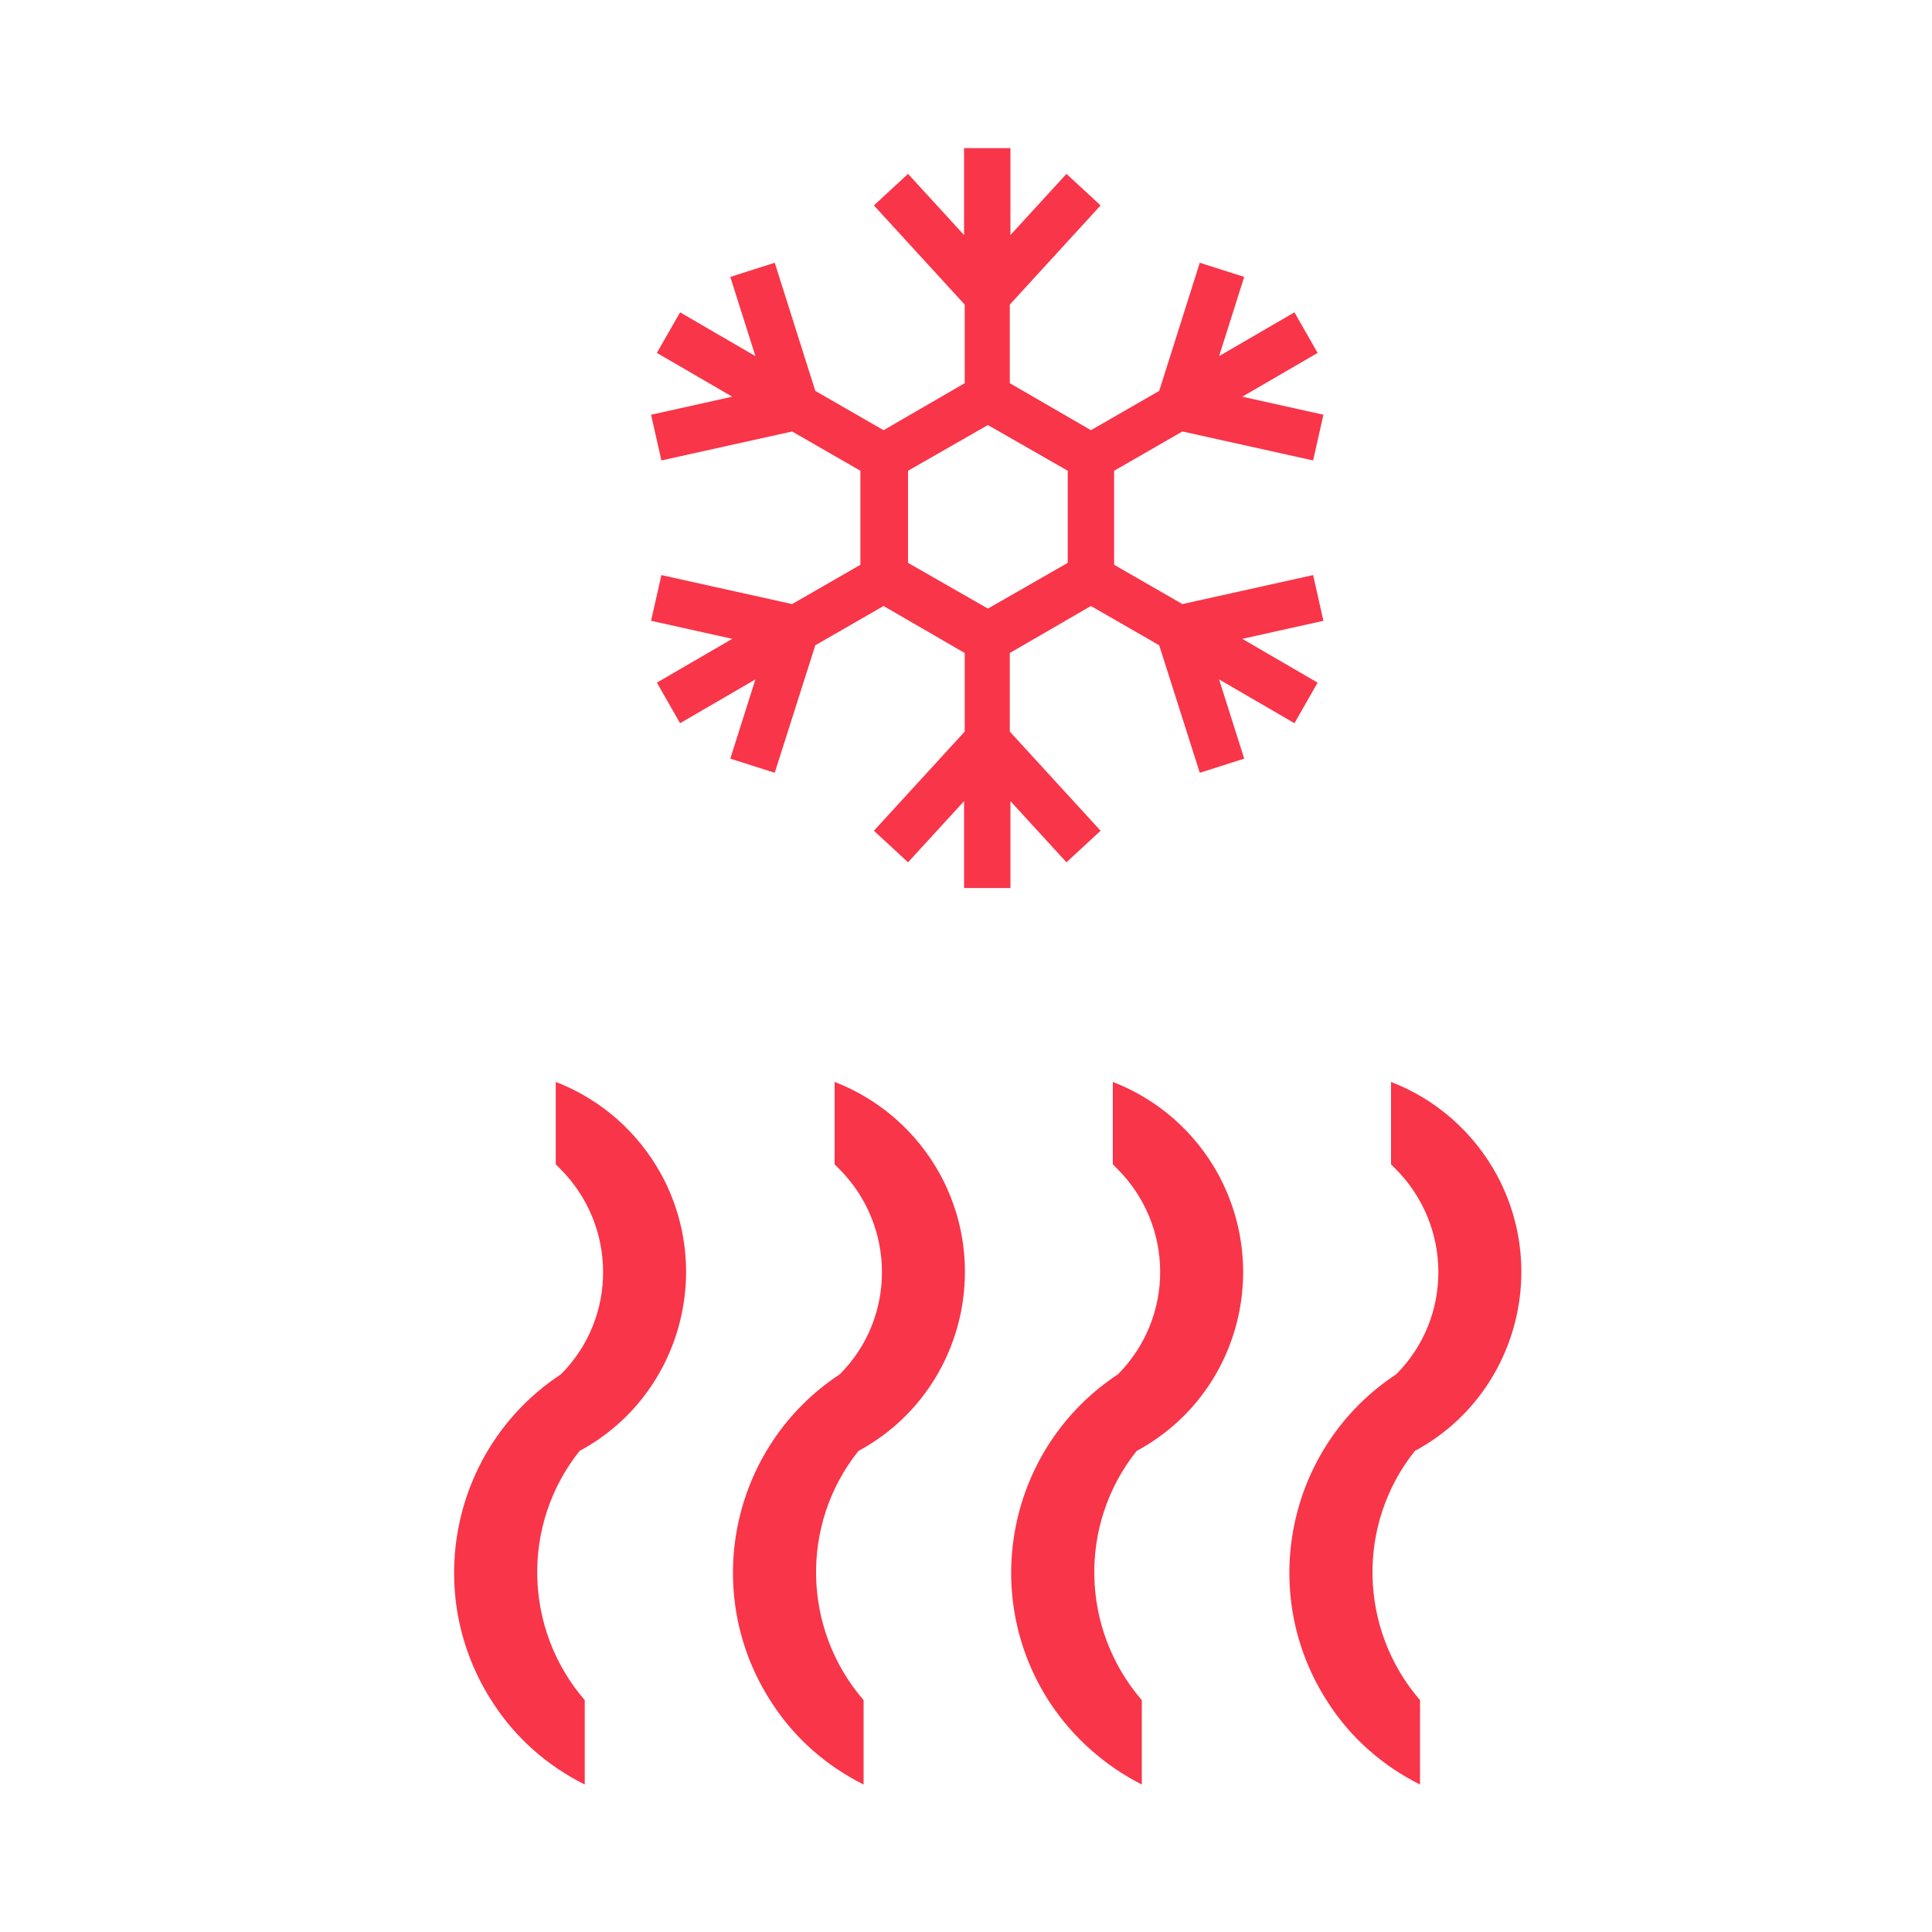
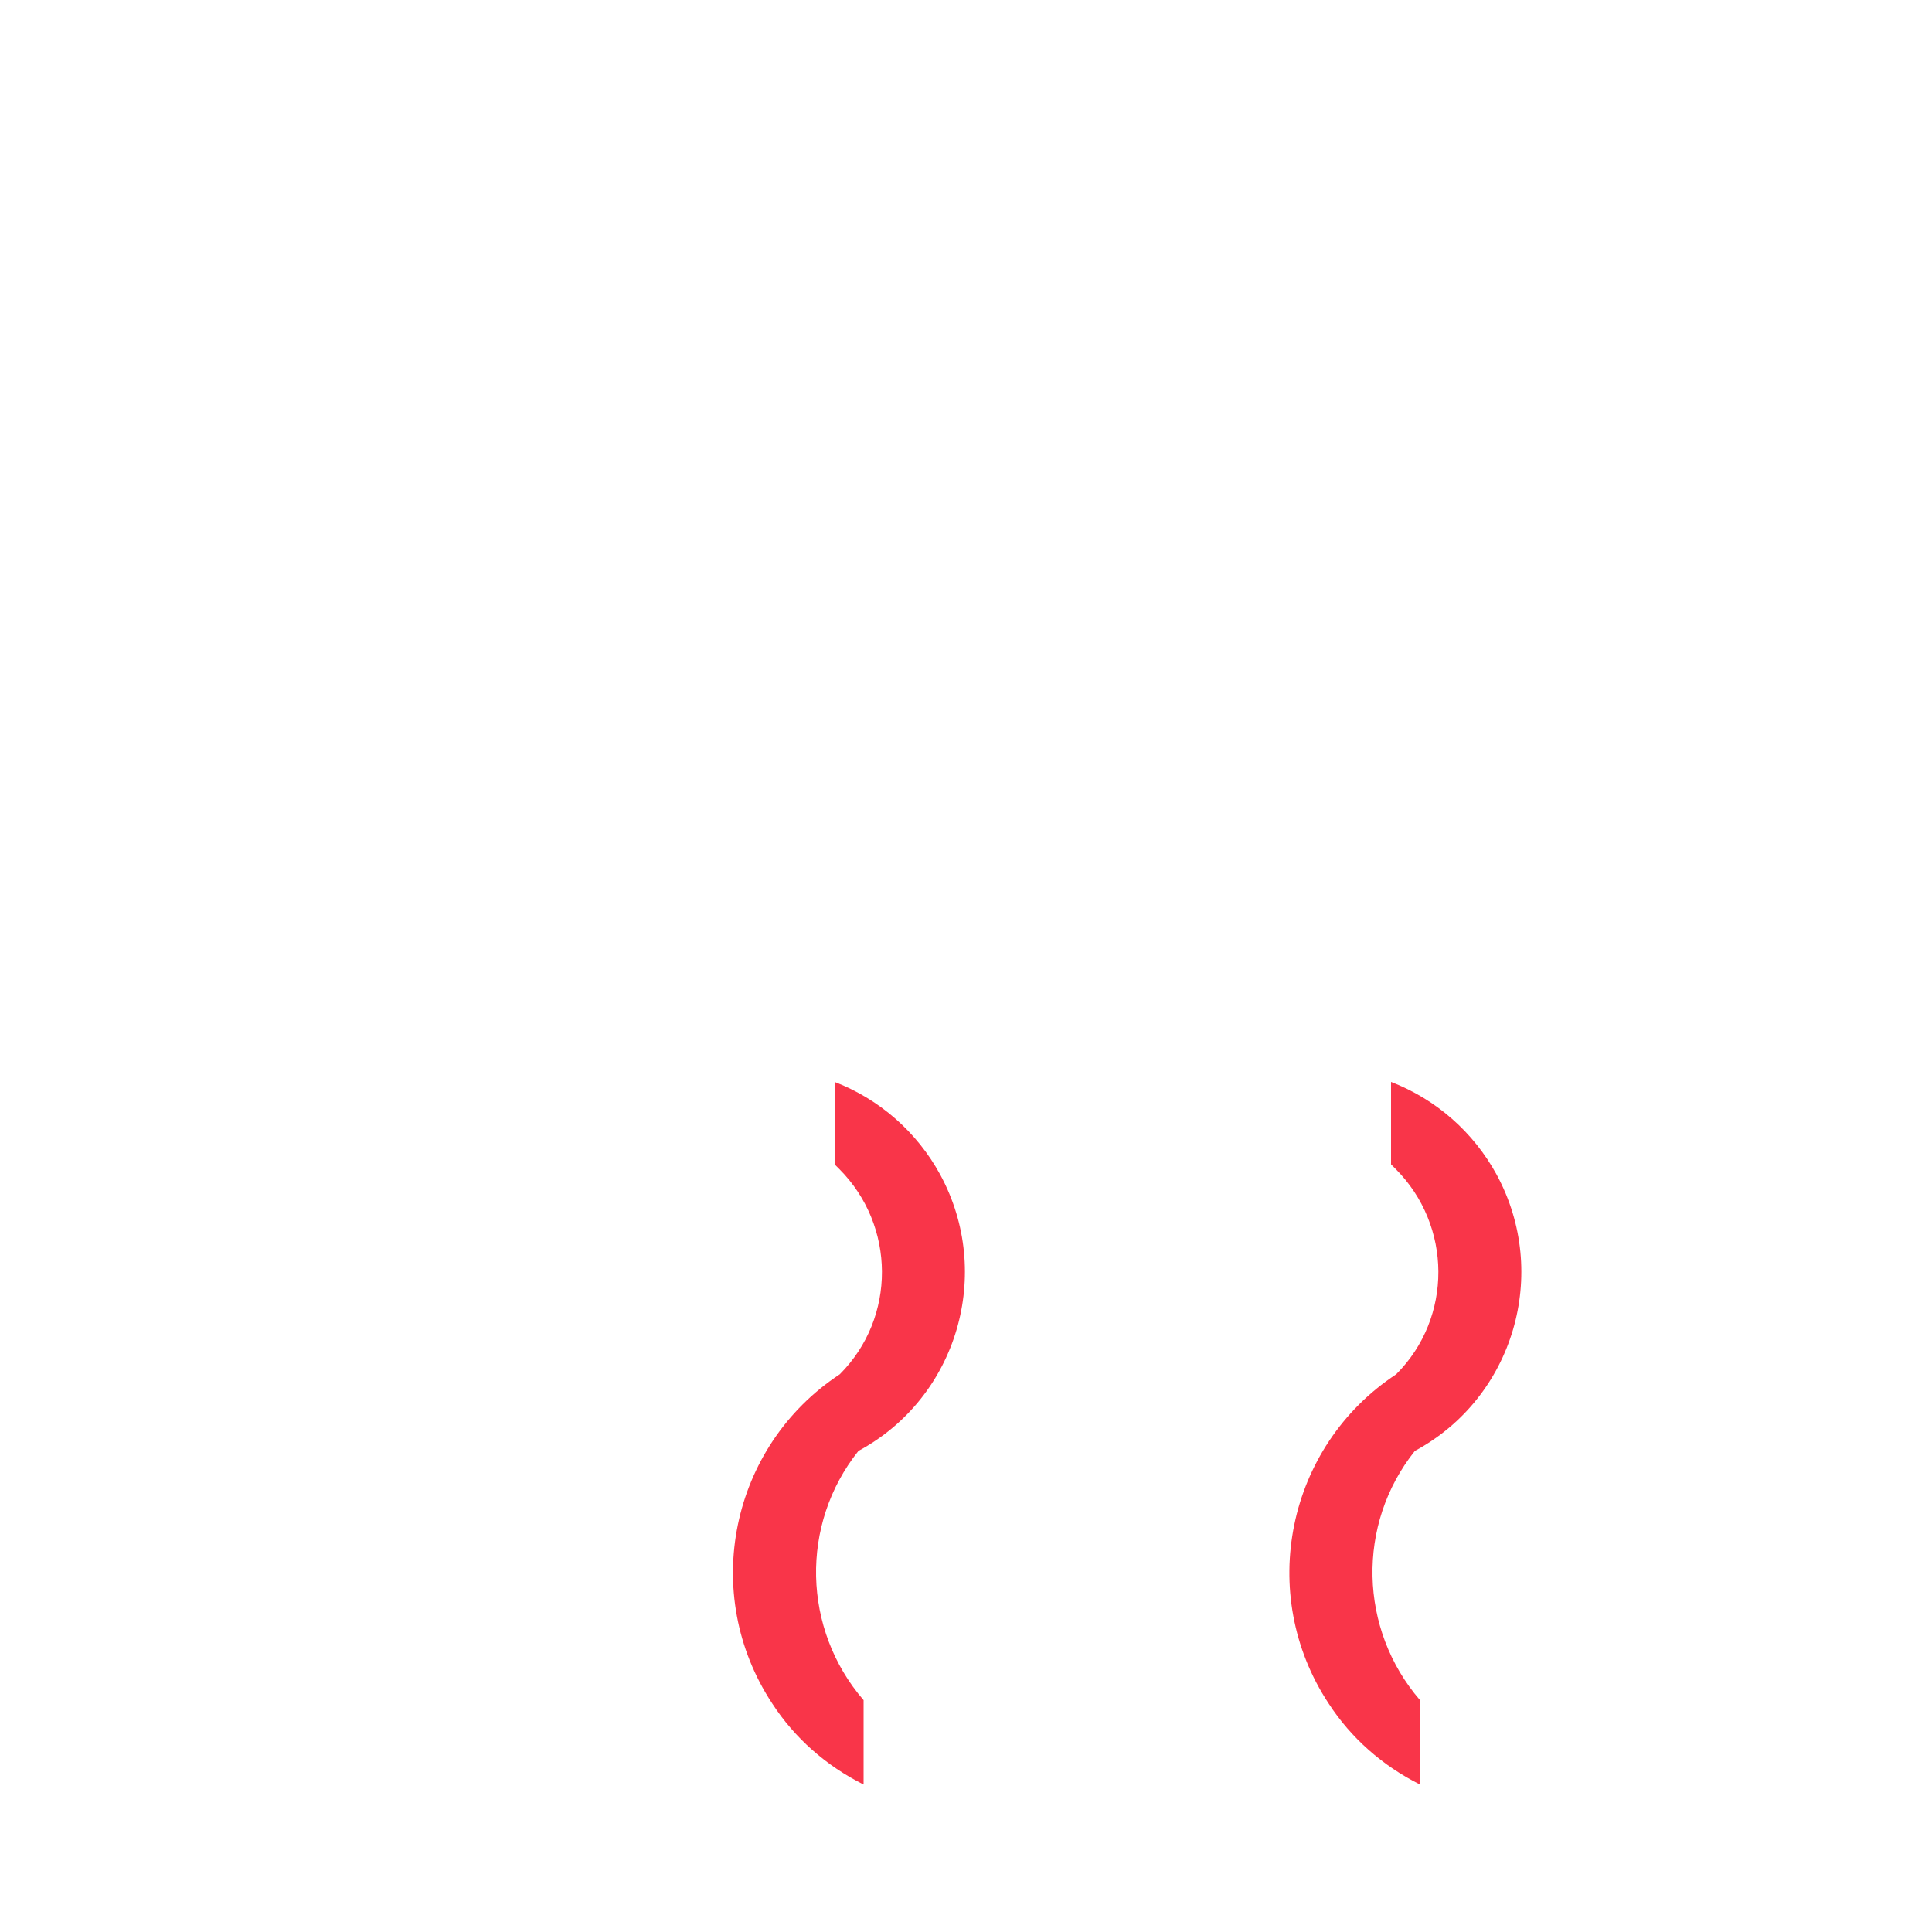
<svg xmlns="http://www.w3.org/2000/svg" id="a" viewBox="0 0 30 30">
  <defs>
    <style>.b{fill:#f93549;}</style>
  </defs>
-   <path class="b" d="M14.1,8.74v-1.43l1.24-.71,1.24,.71v1.43l-1.24,.71-1.24-.71Zm.87-6.44v1.35l-.87-.95-.53,.49,1.41,1.54v1.22l-1.26,.73-1.06-.61-.63-1.99-.69,.22,.39,1.23-1.17-.68-.36,.63,1.17,.68-1.26,.28,.16,.71,2.03-.45,1.06,.61v1.46l-1.06,.61-2.03-.45-.16,.71,1.26,.28-1.17,.68,.36,.63,1.17-.68-.39,1.23,.69,.22,.63-1.98,1.06-.61,1.26,.73v1.22l-1.41,1.54,.53,.49,.87-.95v1.35h.72v-1.35l.87,.95,.53-.49-1.41-1.54v-1.22l1.26-.73,1.06,.61,.63,1.98,.69-.22-.39-1.23,1.17,.68,.36-.63-1.17-.68,1.26-.28-.16-.71-2.03,.45-1.06-.61v-1.46l1.06-.61,2.03,.45,.16-.71-1.26-.28,1.17-.68-.36-.63-1.17,.68,.39-1.23-.69-.22-.63,1.99-1.06,.61-1.26-.73v-1.22l1.41-1.54-.53-.49-.87,.95v-1.35h-.72Z" />
  <g>
-     <path class="b" d="M9.08,26.4c-.95-1.1-.99-2.73-.08-3.87,1.54-.83,2.1-2.76,1.27-4.29-.36-.66-.94-1.17-1.64-1.44v1.28s.05,.05,.07,.07c.88,.88,.89,2.31,.01,3.19-1.7,1.12-2.17,3.41-1.05,5.11,.35,.54,.84,.97,1.42,1.26v-1.31Z" />
    <path class="b" d="M22.05,26.4c-.95-1.1-.99-2.73-.08-3.87,1.54-.83,2.1-2.76,1.27-4.29-.36-.66-.94-1.17-1.64-1.44v1.28s.05,.05,.07,.07c.88,.88,.89,2.31,.01,3.19-1.7,1.12-2.17,3.41-1.05,5.11,.35,.54,.84,.97,1.42,1.26v-1.31Z" />
-     <path class="b" d="M17.73,27.71c-.57-.29-1.06-.72-1.42-1.26-1.12-1.7-.65-3.99,1.05-5.11,.88-.89,.87-2.31-.01-3.19-.02-.02-.05-.05-.07-.07v-1.28c.7,.27,1.28,.78,1.64,1.44,.83,1.54,.27,3.46-1.27,4.29-.91,1.14-.87,2.77,.08,3.87v1.31Z" />
    <path class="b" d="M13.41,26.4c-.95-1.1-.99-2.73-.08-3.87,1.54-.83,2.1-2.76,1.27-4.29-.36-.66-.94-1.17-1.64-1.44v1.28s.05,.05,.07,.07c.88,.88,.89,2.31,.01,3.19-1.7,1.12-2.17,3.41-1.05,5.11,.35,.54,.84,.97,1.42,1.26v-1.31Z" />
  </g>
</svg>